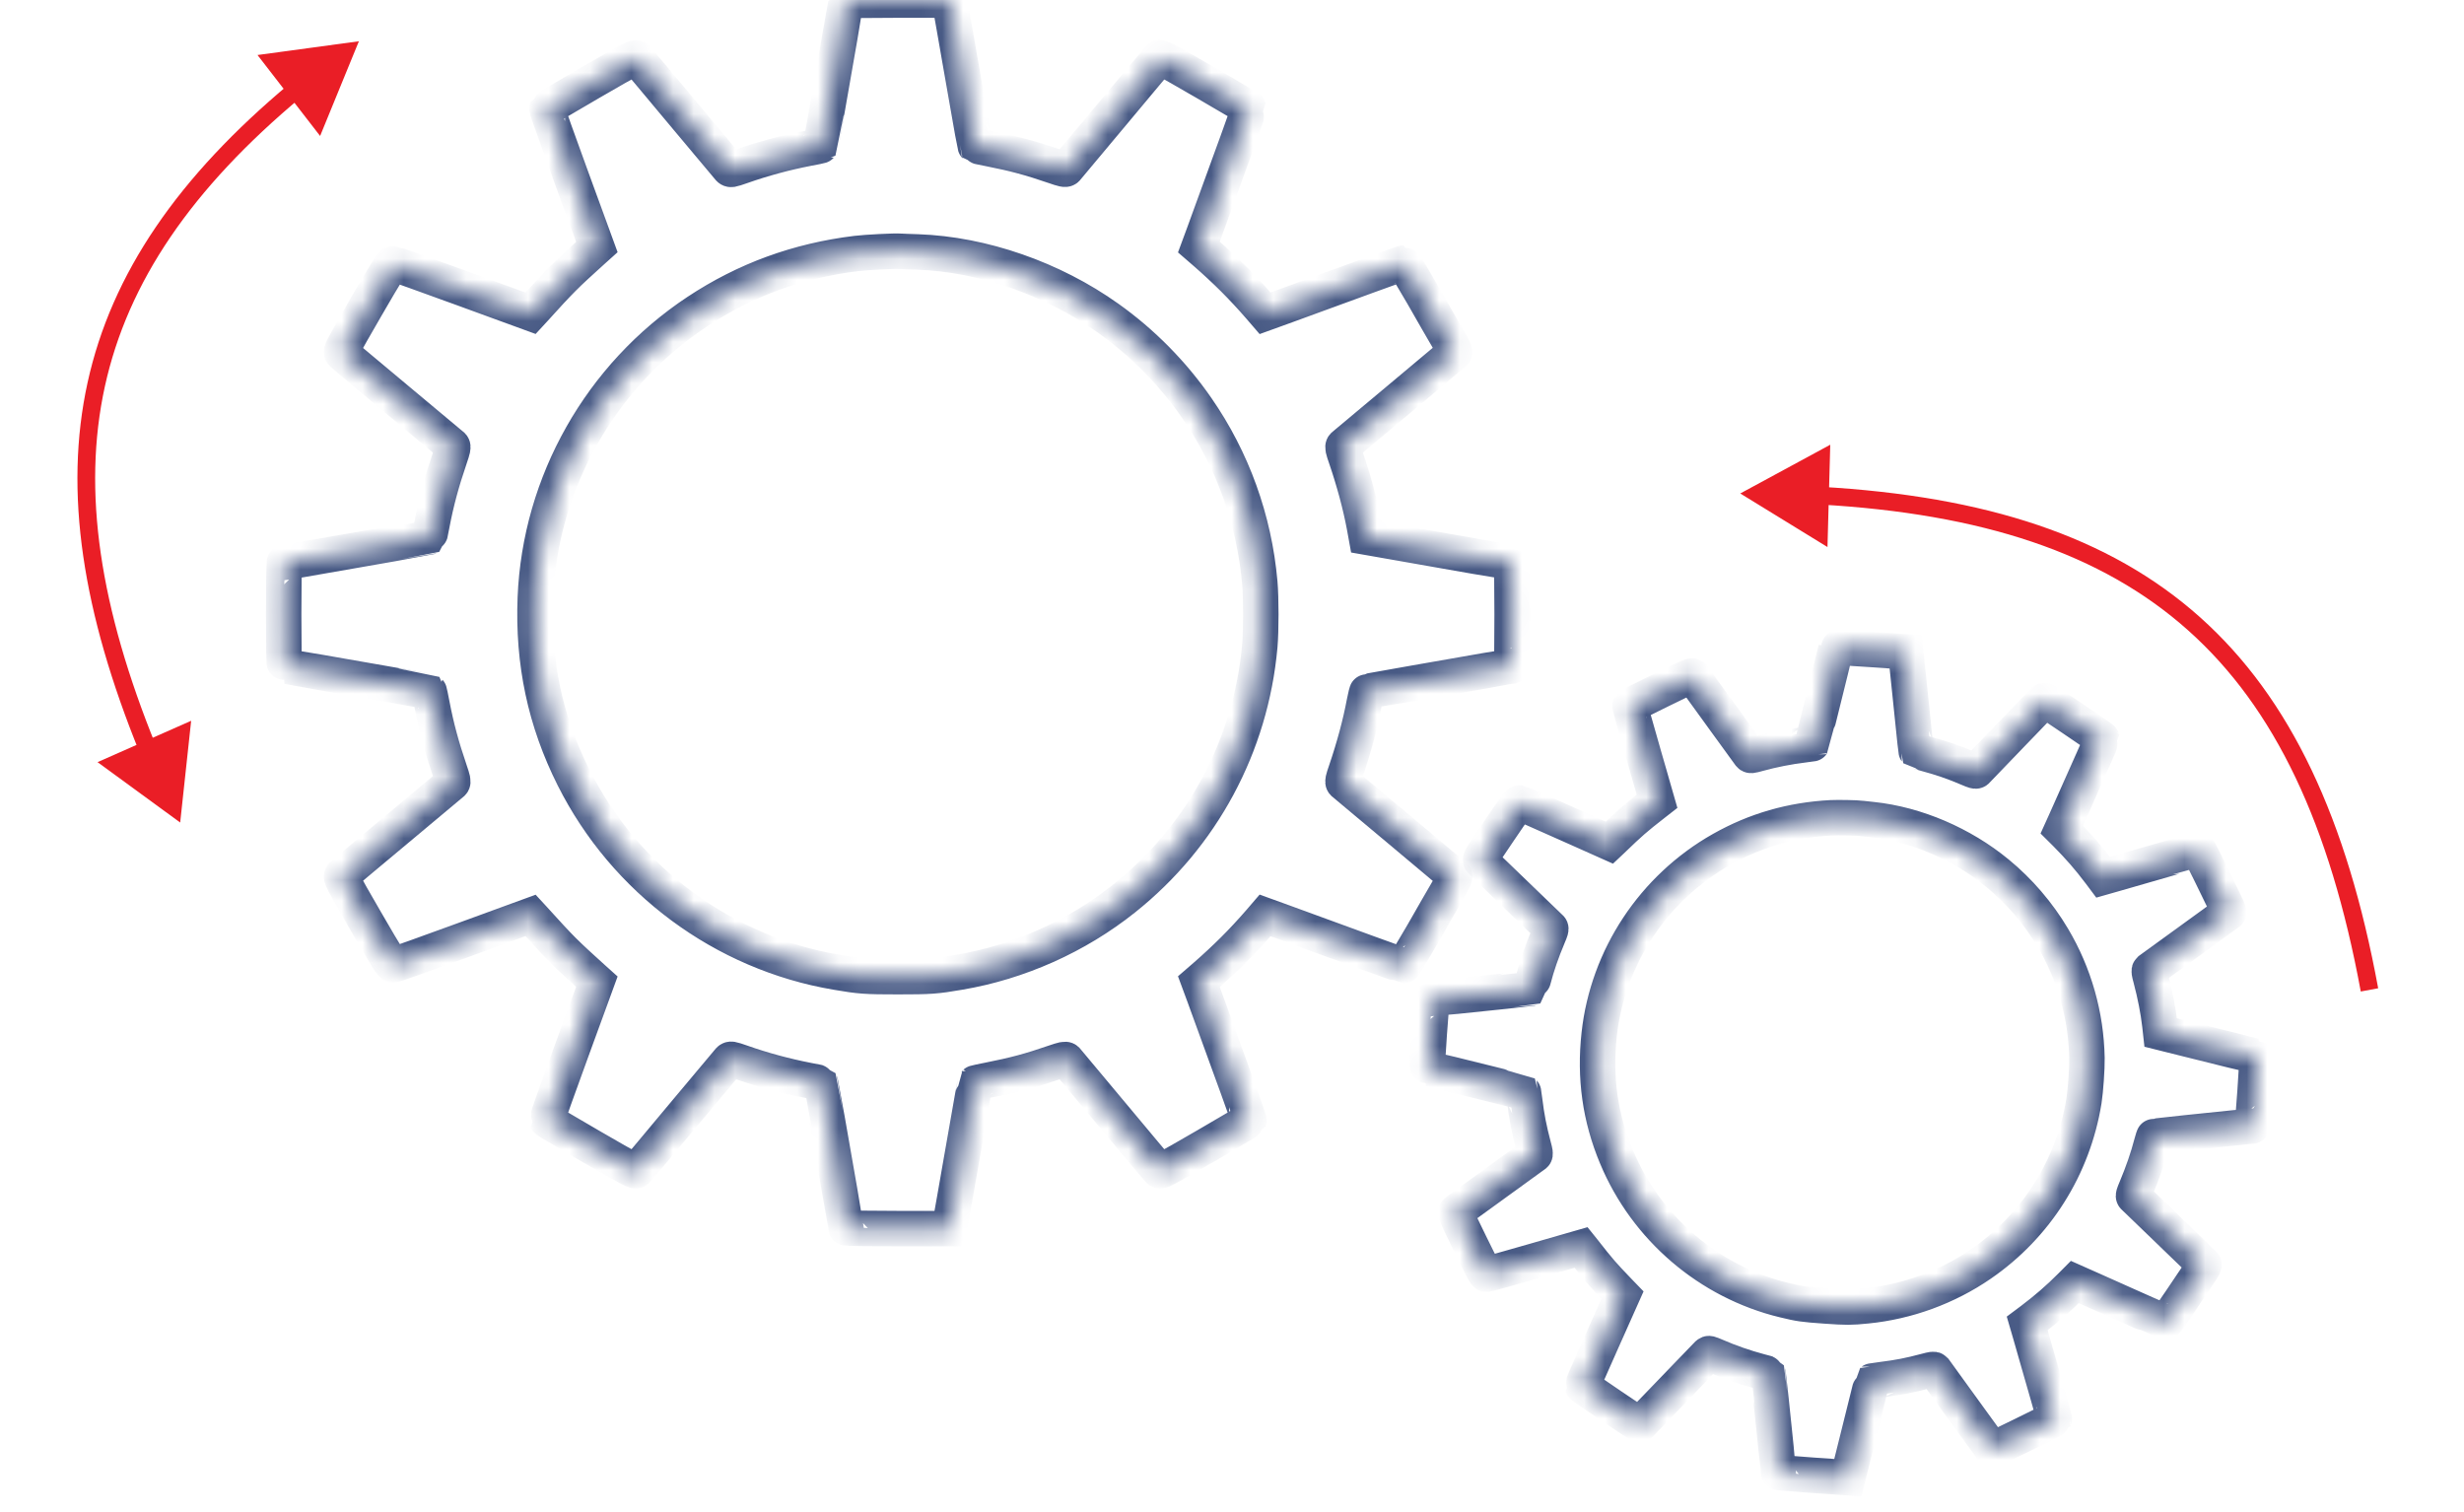
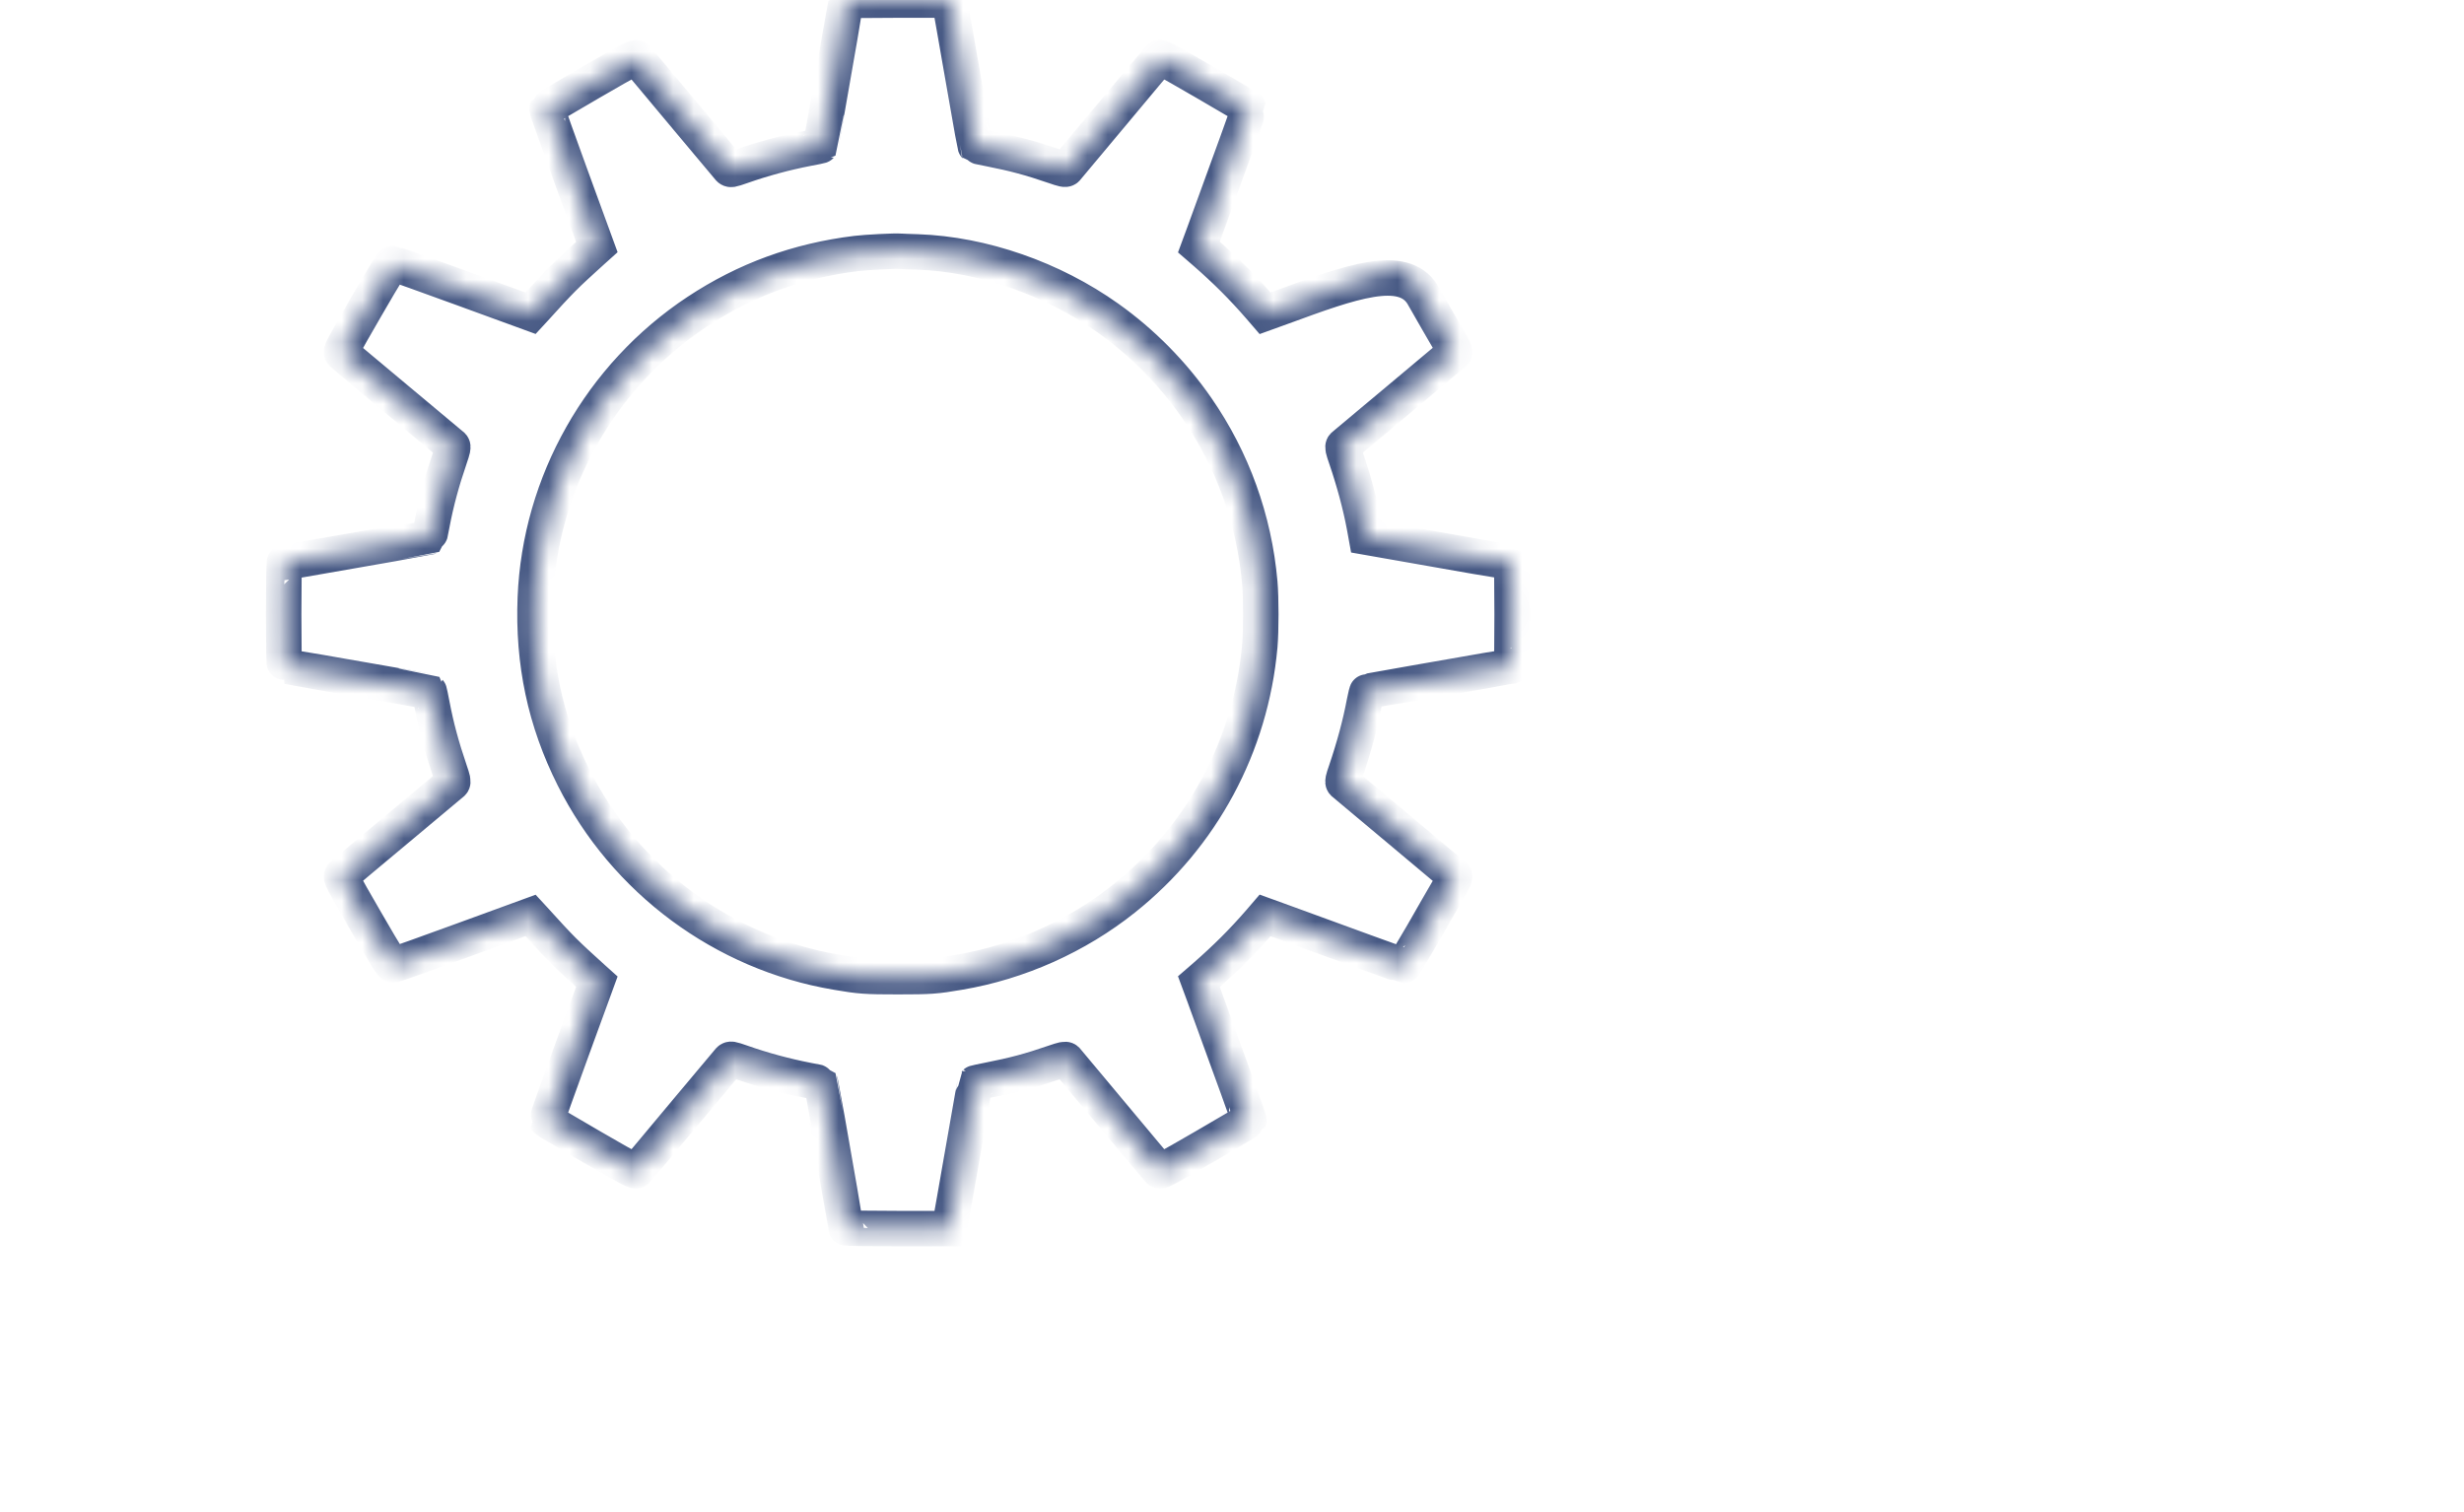
<svg xmlns="http://www.w3.org/2000/svg" width="119" height="73" viewBox="0 0 119 73" fill="none">
  <mask id="mask0_73_2671" style="mask-type:luminance" maskUnits="userSpaceOnUse" x="13" y="0" width="61" height="60">
    <path d="M40.865 0.043C40.865 0.062 40.73 0.849 40.563 1.79C40.397 2.736 40.123 4.298 39.956 5.267C39.785 6.235 39.641 7.033 39.636 7.042C39.632 7.047 39.354 7.107 39.02 7.167C37.94 7.376 36.855 7.668 35.817 8.034C35.307 8.21 35.289 8.215 35.21 8.131C35.168 8.085 34.167 6.889 32.985 5.475C31.803 4.062 30.806 2.866 30.76 2.819C30.686 2.74 30.584 2.796 28.554 3.969C27.386 4.646 26.422 5.216 26.412 5.239C26.403 5.262 26.945 6.778 27.613 8.609L28.827 11.932L28.642 12.099C27.302 13.308 27.098 13.508 25.796 14.949L25.629 15.13L22.366 13.939C20.572 13.281 19.057 12.743 19.001 12.739C18.913 12.729 18.732 13.021 17.666 14.857C16.494 16.887 16.438 16.989 16.517 17.063C16.563 17.109 17.768 18.12 19.196 19.311C20.623 20.502 21.819 21.503 21.852 21.531C21.898 21.578 21.875 21.693 21.727 22.12C21.332 23.274 21.073 24.233 20.869 25.309C20.804 25.652 20.744 25.934 20.739 25.939C20.73 25.944 19.933 26.087 18.964 26.259C17.995 26.426 16.433 26.699 15.488 26.866C14.547 27.033 13.759 27.167 13.74 27.167C13.722 27.167 13.703 28.294 13.703 29.67C13.703 31.047 13.722 32.173 13.74 32.173C13.759 32.173 14.547 32.308 15.488 32.474C16.433 32.641 17.995 32.915 18.964 33.082C19.933 33.253 20.73 33.397 20.739 33.401C20.744 33.406 20.804 33.689 20.869 34.032C21.073 35.107 21.332 36.067 21.727 37.221C21.875 37.647 21.898 37.763 21.852 37.809C21.819 37.837 20.623 38.838 19.196 40.03C17.768 41.221 16.563 42.231 16.517 42.278C16.438 42.352 16.494 42.454 17.666 44.484C18.732 46.319 18.913 46.611 19.001 46.602C19.057 46.597 20.572 46.06 22.366 45.402L25.629 44.21L25.796 44.391C27.098 45.833 27.302 46.032 28.642 47.242L28.827 47.409L27.613 50.732C26.945 52.563 26.403 54.079 26.412 54.102C26.422 54.125 27.386 54.695 28.554 55.372C30.584 56.544 30.686 56.6 30.76 56.521C30.806 56.475 31.803 55.279 32.985 53.865C34.167 52.452 35.168 51.256 35.21 51.209C35.289 51.126 35.307 51.131 35.817 51.307C36.855 51.673 37.94 51.965 39.02 52.174C39.354 52.234 39.632 52.294 39.636 52.299C39.641 52.308 39.785 53.105 39.956 54.074C40.123 55.042 40.397 56.605 40.563 57.55C40.73 58.491 40.865 59.279 40.865 59.298C40.865 59.316 41.986 59.335 43.358 59.335H45.852L46.093 57.981C46.223 57.235 46.501 55.654 46.709 54.468C46.913 53.281 47.089 52.308 47.099 52.299C47.103 52.294 47.419 52.224 47.799 52.15C48.976 51.919 49.745 51.715 50.918 51.311C51.344 51.163 51.46 51.14 51.507 51.186C51.535 51.219 52.536 52.415 53.727 53.842C54.918 55.27 55.929 56.475 55.975 56.521C56.049 56.6 56.151 56.544 58.181 55.372C59.349 54.695 60.313 54.125 60.322 54.102C60.332 54.069 59.567 51.946 58.167 48.122L57.903 47.409L58.204 47.149C59.21 46.268 59.984 45.499 60.846 44.507L61.101 44.21L61.959 44.521C65.24 45.726 67.753 46.635 67.785 46.635C67.808 46.635 68.221 45.953 68.703 45.119C69.18 44.28 69.736 43.32 69.936 42.978C70.228 42.477 70.288 42.343 70.242 42.301C70.209 42.268 69.004 41.258 67.563 40.053C66.121 38.848 64.916 37.837 64.883 37.809C64.837 37.763 64.86 37.647 65.009 37.221C65.398 36.081 65.704 34.945 65.894 33.92C65.949 33.624 66.014 33.378 66.033 33.378C66.052 33.378 67.085 33.202 68.332 32.984C69.579 32.766 71.132 32.493 71.78 32.382C72.429 32.266 72.976 32.173 72.995 32.173C73.018 32.173 73.032 31.047 73.032 29.67C73.032 28.294 73.013 27.167 72.995 27.167C72.976 27.167 72.198 27.033 71.27 26.871C70.339 26.708 68.772 26.43 67.785 26.259L65.991 25.944L65.894 25.411C65.704 24.396 65.398 23.255 65.009 22.12C64.86 21.693 64.837 21.578 64.883 21.531C64.916 21.503 66.121 20.493 67.563 19.288C69.004 18.083 70.209 17.072 70.242 17.04C70.288 16.998 70.228 16.864 69.936 16.363C69.736 16.02 69.18 15.06 68.703 14.222C68.221 13.387 67.808 12.706 67.785 12.706C67.753 12.706 65.24 13.614 61.959 14.82L61.101 15.13L60.846 14.834C59.984 13.841 59.21 13.072 58.204 12.191L57.903 11.932L58.167 11.218C59.567 7.394 60.332 5.271 60.322 5.239C60.313 5.216 59.349 4.646 58.181 3.969C56.151 2.796 56.049 2.74 55.975 2.819C55.929 2.866 54.918 4.071 53.727 5.498C52.536 6.926 51.535 8.122 51.507 8.154C51.46 8.201 51.344 8.178 50.918 8.029C49.745 7.626 48.976 7.422 47.799 7.19C47.419 7.116 47.103 7.047 47.099 7.042C47.089 7.033 46.913 6.059 46.709 4.873C46.501 3.686 46.223 2.106 46.093 1.359L45.852 0.006H43.358C41.986 0.006 40.865 0.024 40.865 0.043ZM44.318 12.168C47.46 12.28 50.83 13.452 53.518 15.366C55.178 16.544 56.647 18.036 57.801 19.705C59.53 22.199 60.573 25.086 60.846 28.141C60.911 28.887 60.911 30.453 60.846 31.2C60.411 36.016 58.061 40.391 54.283 43.399C51.998 45.221 49.208 46.468 46.334 46.954C45.194 47.149 44.944 47.168 43.367 47.168C41.792 47.168 41.541 47.149 40.401 46.954C34.946 46.032 30.19 42.51 27.701 37.545C26.334 34.824 25.731 31.992 25.856 28.878C26.079 23.32 29.008 18.143 33.68 15.051C36.007 13.512 38.529 12.59 41.365 12.242C41.81 12.187 43.242 12.113 43.483 12.136C43.562 12.14 43.938 12.159 44.318 12.168Z" fill="white" />
  </mask>
  <g mask="url(#mask0_73_2671)">
-     <path d="M40.862 0.041C40.862 0.06 40.727 0.847 40.56 1.788C40.394 2.734 40.12 4.296 39.953 5.265C39.782 6.233 39.638 7.031 39.633 7.04C39.629 7.045 39.351 7.105 39.017 7.165C37.937 7.374 36.852 7.666 35.814 8.032C35.304 8.208 35.286 8.213 35.207 8.129C35.165 8.083 34.164 6.887 32.982 5.473C31.8 4.06 30.803 2.864 30.757 2.817C30.683 2.739 30.581 2.794 28.551 3.967C27.383 4.644 26.419 5.214 26.41 5.237C26.4 5.26 26.942 6.776 27.61 8.607L28.825 11.93L28.639 12.097C27.299 13.306 27.096 13.506 25.793 14.947L25.626 15.128L22.363 13.937C20.569 13.279 19.054 12.741 18.998 12.737C18.91 12.727 18.729 13.019 17.663 14.855C16.491 16.885 16.435 16.987 16.514 17.061C16.56 17.107 17.765 18.118 19.193 19.309C20.62 20.5 21.816 21.501 21.849 21.529C21.895 21.576 21.872 21.691 21.724 22.118C21.33 23.272 21.07 24.231 20.866 25.307C20.801 25.65 20.741 25.933 20.736 25.937C20.727 25.942 19.93 26.085 18.961 26.257C17.992 26.424 16.43 26.697 15.485 26.864C14.544 27.031 13.756 27.165 13.737 27.165C13.719 27.165 13.7 28.292 13.7 29.668C13.7 31.045 13.719 32.171 13.737 32.171C13.756 32.171 14.544 32.306 15.485 32.473C16.43 32.639 17.992 32.913 18.961 33.08C19.93 33.251 20.727 33.395 20.736 33.4C20.741 33.404 20.801 33.687 20.866 34.03C21.07 35.105 21.33 36.065 21.724 37.219C21.872 37.645 21.895 37.761 21.849 37.807C21.816 37.835 20.62 38.836 19.193 40.028C17.765 41.219 16.56 42.229 16.514 42.276C16.435 42.35 16.491 42.452 17.663 44.482C18.729 46.318 18.91 46.609 18.998 46.6C19.054 46.596 20.569 46.058 22.363 45.4L25.626 44.208L25.793 44.389C27.096 45.831 27.299 46.03 28.639 47.24L28.825 47.407L27.61 50.73C26.942 52.561 26.4 54.077 26.41 54.1C26.419 54.123 27.383 54.693 28.551 55.37C30.581 56.542 30.683 56.598 30.757 56.519C30.803 56.473 31.8 55.277 32.982 53.863C34.164 52.45 35.165 51.254 35.207 51.208C35.286 51.124 35.304 51.129 35.814 51.305C36.852 51.671 37.937 51.963 39.017 52.172C39.351 52.232 39.629 52.292 39.633 52.297C39.638 52.306 39.782 53.103 39.953 54.072C40.12 55.041 40.394 56.603 40.56 57.548C40.727 58.489 40.862 59.277 40.862 59.296C40.862 59.314 41.983 59.333 43.355 59.333H45.849L46.09 57.979C46.22 57.233 46.498 55.652 46.706 54.466C46.91 53.279 47.087 52.306 47.096 52.297C47.1 52.292 47.416 52.223 47.796 52.148C48.973 51.917 49.743 51.713 50.915 51.309C51.342 51.161 51.457 51.138 51.504 51.184C51.532 51.217 52.533 52.413 53.724 53.84C54.915 55.268 55.926 56.473 55.972 56.519C56.046 56.598 56.148 56.542 58.178 55.37C59.346 54.693 60.31 54.123 60.32 54.1C60.329 54.067 59.564 51.944 58.164 48.12L57.9 47.407L58.201 47.147C59.207 46.266 59.981 45.497 60.843 44.505L61.098 44.208L61.956 44.519C65.237 45.724 67.75 46.633 67.782 46.633C67.805 46.633 68.218 45.951 68.7 45.117C69.177 44.278 69.733 43.319 69.933 42.976C70.225 42.475 70.285 42.341 70.239 42.299C70.206 42.266 69.001 41.256 67.56 40.051C66.118 38.846 64.913 37.835 64.88 37.807C64.834 37.761 64.857 37.645 65.006 37.219C65.395 36.079 65.701 34.943 65.891 33.919C65.947 33.622 66.012 33.377 66.03 33.377C66.049 33.377 67.082 33.2 68.329 32.982C69.576 32.764 71.129 32.491 71.778 32.38C72.426 32.264 72.973 32.171 72.992 32.171C73.015 32.171 73.029 31.045 73.029 29.668C73.029 28.292 73.01 27.165 72.992 27.165C72.973 27.165 72.195 27.031 71.268 26.869C70.336 26.706 68.769 26.428 67.782 26.257L65.988 25.942L65.891 25.409C65.701 24.394 65.395 23.253 65.006 22.118C64.857 21.691 64.834 21.576 64.88 21.529C64.913 21.501 66.118 20.491 67.56 19.286C69.001 18.081 70.206 17.07 70.239 17.038C70.285 16.996 70.225 16.862 69.933 16.361C69.733 16.018 69.177 15.059 68.7 14.22C68.218 13.385 67.805 12.704 67.782 12.704C67.75 12.704 65.237 13.613 61.956 14.818L61.098 15.128L60.843 14.832C59.981 13.839 59.207 13.07 58.201 12.19L57.9 11.93L58.164 11.216C59.564 7.392 60.329 5.269 60.32 5.237C60.31 5.214 59.346 4.644 58.178 3.967C56.148 2.794 56.046 2.739 55.972 2.817C55.926 2.864 54.915 4.069 53.724 5.497C52.533 6.924 51.532 8.12 51.504 8.152C51.457 8.199 51.342 8.176 50.915 8.027C49.743 7.624 48.973 7.42 47.796 7.188C47.416 7.114 47.1 7.045 47.096 7.04C47.087 7.031 46.91 6.057 46.706 4.871C46.498 3.684 46.22 2.104 46.09 1.357L45.849 0.004H43.355C41.983 0.004 40.862 0.022 40.862 0.041ZM44.315 12.166C47.457 12.277 50.827 13.45 53.515 15.364C55.175 16.542 56.644 18.034 57.798 19.703C59.527 22.197 60.57 25.084 60.843 28.139C60.908 28.885 60.908 30.452 60.843 31.198C60.408 36.014 58.058 40.389 54.28 43.398C51.995 45.219 49.205 46.466 46.331 46.952C45.191 47.147 44.941 47.166 43.365 47.166C41.789 47.166 41.538 47.147 40.398 46.952C34.943 46.03 30.187 42.508 27.698 37.543C26.331 34.822 25.728 31.991 25.853 28.876C26.076 23.318 29.005 18.141 33.677 15.049C36.004 13.511 38.526 12.588 41.362 12.241C41.807 12.185 43.239 12.111 43.48 12.134C43.559 12.139 43.935 12.157 44.315 12.166Z" stroke="#485A85" stroke-width="1.712" />
+     <path d="M40.862 0.041C40.862 0.06 40.727 0.847 40.56 1.788C40.394 2.734 40.12 4.296 39.953 5.265C39.782 6.233 39.638 7.031 39.633 7.04C39.629 7.045 39.351 7.105 39.017 7.165C37.937 7.374 36.852 7.666 35.814 8.032C35.304 8.208 35.286 8.213 35.207 8.129C35.165 8.083 34.164 6.887 32.982 5.473C31.8 4.06 30.803 2.864 30.757 2.817C30.683 2.739 30.581 2.794 28.551 3.967C27.383 4.644 26.419 5.214 26.41 5.237C26.4 5.26 26.942 6.776 27.61 8.607L28.825 11.93L28.639 12.097C27.299 13.306 27.096 13.506 25.793 14.947L25.626 15.128L22.363 13.937C20.569 13.279 19.054 12.741 18.998 12.737C18.91 12.727 18.729 13.019 17.663 14.855C16.491 16.885 16.435 16.987 16.514 17.061C16.56 17.107 17.765 18.118 19.193 19.309C20.62 20.5 21.816 21.501 21.849 21.529C21.895 21.576 21.872 21.691 21.724 22.118C21.33 23.272 21.07 24.231 20.866 25.307C20.801 25.65 20.741 25.933 20.736 25.937C20.727 25.942 19.93 26.085 18.961 26.257C17.992 26.424 16.43 26.697 15.485 26.864C14.544 27.031 13.756 27.165 13.737 27.165C13.719 27.165 13.7 28.292 13.7 29.668C13.7 31.045 13.719 32.171 13.737 32.171C13.756 32.171 14.544 32.306 15.485 32.473C16.43 32.639 17.992 32.913 18.961 33.08C19.93 33.251 20.727 33.395 20.736 33.4C20.741 33.404 20.801 33.687 20.866 34.03C21.07 35.105 21.33 36.065 21.724 37.219C21.872 37.645 21.895 37.761 21.849 37.807C21.816 37.835 20.62 38.836 19.193 40.028C17.765 41.219 16.56 42.229 16.514 42.276C16.435 42.35 16.491 42.452 17.663 44.482C18.729 46.318 18.91 46.609 18.998 46.6C19.054 46.596 20.569 46.058 22.363 45.4L25.626 44.208L25.793 44.389C27.096 45.831 27.299 46.03 28.639 47.24L28.825 47.407L27.61 50.73C26.942 52.561 26.4 54.077 26.41 54.1C26.419 54.123 27.383 54.693 28.551 55.37C30.581 56.542 30.683 56.598 30.757 56.519C30.803 56.473 31.8 55.277 32.982 53.863C34.164 52.45 35.165 51.254 35.207 51.208C35.286 51.124 35.304 51.129 35.814 51.305C36.852 51.671 37.937 51.963 39.017 52.172C39.351 52.232 39.629 52.292 39.633 52.297C39.638 52.306 39.782 53.103 39.953 54.072C40.12 55.041 40.394 56.603 40.56 57.548C40.727 58.489 40.862 59.277 40.862 59.296C40.862 59.314 41.983 59.333 43.355 59.333H45.849L46.09 57.979C46.22 57.233 46.498 55.652 46.706 54.466C46.91 53.279 47.087 52.306 47.096 52.297C47.1 52.292 47.416 52.223 47.796 52.148C48.973 51.917 49.743 51.713 50.915 51.309C51.342 51.161 51.457 51.138 51.504 51.184C51.532 51.217 52.533 52.413 53.724 53.84C54.915 55.268 55.926 56.473 55.972 56.519C56.046 56.598 56.148 56.542 58.178 55.37C59.346 54.693 60.31 54.123 60.32 54.1C60.329 54.067 59.564 51.944 58.164 48.12L57.9 47.407L58.201 47.147C59.207 46.266 59.981 45.497 60.843 44.505L61.098 44.208L61.956 44.519C65.237 45.724 67.75 46.633 67.782 46.633C67.805 46.633 68.218 45.951 68.7 45.117C69.177 44.278 69.733 43.319 69.933 42.976C70.225 42.475 70.285 42.341 70.239 42.299C70.206 42.266 69.001 41.256 67.56 40.051C66.118 38.846 64.913 37.835 64.88 37.807C64.834 37.761 64.857 37.645 65.006 37.219C65.395 36.079 65.701 34.943 65.891 33.919C65.947 33.622 66.012 33.377 66.03 33.377C66.049 33.377 67.082 33.2 68.329 32.982C69.576 32.764 71.129 32.491 71.778 32.38C72.426 32.264 72.973 32.171 72.992 32.171C73.015 32.171 73.029 31.045 73.029 29.668C73.029 28.292 73.01 27.165 72.992 27.165C72.973 27.165 72.195 27.031 71.268 26.869C70.336 26.706 68.769 26.428 67.782 26.257L65.988 25.942L65.891 25.409C65.701 24.394 65.395 23.253 65.006 22.118C64.857 21.691 64.834 21.576 64.88 21.529C64.913 21.501 66.118 20.491 67.56 19.286C69.001 18.081 70.206 17.07 70.239 17.038C70.285 16.996 70.225 16.862 69.933 16.361C69.733 16.018 69.177 15.059 68.7 14.22C67.75 12.704 65.237 13.613 61.956 14.818L61.098 15.128L60.843 14.832C59.981 13.839 59.207 13.07 58.201 12.19L57.9 11.93L58.164 11.216C59.564 7.392 60.329 5.269 60.32 5.237C60.31 5.214 59.346 4.644 58.178 3.967C56.148 2.794 56.046 2.739 55.972 2.817C55.926 2.864 54.915 4.069 53.724 5.497C52.533 6.924 51.532 8.12 51.504 8.152C51.457 8.199 51.342 8.176 50.915 8.027C49.743 7.624 48.973 7.42 47.796 7.188C47.416 7.114 47.1 7.045 47.096 7.04C47.087 7.031 46.91 6.057 46.706 4.871C46.498 3.684 46.22 2.104 46.09 1.357L45.849 0.004H43.355C41.983 0.004 40.862 0.022 40.862 0.041ZM44.315 12.166C47.457 12.277 50.827 13.45 53.515 15.364C55.175 16.542 56.644 18.034 57.798 19.703C59.527 22.197 60.57 25.084 60.843 28.139C60.908 28.885 60.908 30.452 60.843 31.198C60.408 36.014 58.058 40.389 54.28 43.398C51.995 45.219 49.205 46.466 46.331 46.952C45.191 47.147 44.941 47.166 43.365 47.166C41.789 47.166 41.538 47.147 40.398 46.952C34.943 46.03 30.187 42.508 27.698 37.543C26.331 34.822 25.728 31.991 25.853 28.876C26.076 23.318 29.005 18.141 33.677 15.049C36.004 13.511 38.526 12.588 41.362 12.241C41.807 12.185 43.239 12.111 43.48 12.134C43.559 12.139 43.935 12.157 44.315 12.166Z" stroke="#485A85" stroke-width="1.712" />
  </g>
  <mask id="mask1_73_2671" style="mask-type:luminance" maskUnits="userSpaceOnUse" x="68" y="31" width="42" height="41">
-     <path d="M88.681 31.272C88.679 31.284 88.552 31.808 88.396 32.432C88.239 33.06 87.981 34.097 87.824 34.741C87.663 35.384 87.529 35.913 87.525 35.919C87.523 35.922 87.332 35.949 87.106 35.974C86.369 36.063 85.626 36.209 84.911 36.406C84.56 36.501 84.548 36.503 84.499 36.443C84.473 36.41 83.856 35.559 83.128 34.553C82.4 33.547 81.786 32.696 81.757 32.663C81.711 32.606 81.64 32.639 80.22 33.332C79.403 33.732 78.728 34.07 78.721 34.085C78.713 34.1 79.007 35.144 79.369 36.407L80.029 38.698L79.897 38.801C78.939 39.551 78.793 39.676 77.85 40.583L77.729 40.697L75.591 39.743C74.416 39.216 73.423 38.783 73.386 38.778C73.327 38.767 73.192 38.955 72.389 40.139C71.505 41.448 71.463 41.514 71.512 41.568C71.541 41.601 72.304 42.337 73.207 43.205C74.111 44.073 74.868 44.802 74.888 44.822C74.917 44.856 74.896 44.933 74.776 45.212C74.457 45.969 74.238 46.602 74.05 47.316C73.99 47.543 73.936 47.73 73.933 47.733C73.927 47.736 73.384 47.795 72.725 47.865C72.066 47.931 71.003 48.042 70.359 48.11C69.719 48.177 69.183 48.231 69.17 48.23C69.158 48.229 69.093 48.985 69.028 49.911C68.963 50.836 68.922 51.594 68.935 51.595C68.947 51.596 69.471 51.723 70.095 51.88C70.723 52.036 71.76 52.294 72.404 52.451C73.047 52.612 73.576 52.746 73.582 52.75C73.585 52.753 73.612 52.946 73.64 53.18C73.726 53.912 73.856 54.569 74.066 55.364C74.146 55.657 74.156 55.736 74.123 55.765C74.1 55.783 73.248 56.399 72.233 57.133C71.217 57.867 70.359 58.489 70.326 58.518C70.269 58.564 70.302 58.635 70.995 60.055C71.625 61.339 71.733 61.544 71.793 61.542C71.83 61.542 72.874 61.251 74.111 60.893L76.361 60.246L76.465 60.376C77.272 61.406 77.4 61.549 78.244 62.426L78.36 62.547L77.388 64.723C76.853 65.923 76.417 66.916 76.422 66.932C76.427 66.948 77.048 67.377 77.802 67.887C79.111 68.77 79.177 68.813 79.231 68.763C79.264 68.734 79.99 67.977 80.852 67.082C81.713 66.188 82.442 65.431 82.472 65.402C82.529 65.349 82.541 65.353 82.876 65.496C83.556 65.791 84.272 66.038 84.988 66.229C85.21 66.285 85.394 66.339 85.397 66.342C85.399 66.349 85.458 66.891 85.528 67.551C85.594 68.21 85.705 69.272 85.773 69.916C85.84 70.556 85.894 71.093 85.893 71.105C85.892 71.117 86.645 71.183 87.567 71.247L89.244 71.365L89.469 70.466C89.592 69.971 89.853 68.921 90.049 68.133C90.242 67.345 90.406 66.699 90.413 66.693C90.416 66.69 90.631 66.659 90.891 66.626C91.693 66.526 92.22 66.425 93.027 66.209C93.32 66.13 93.4 66.12 93.429 66.153C93.446 66.176 94.062 67.027 94.796 68.043C95.53 69.058 96.152 69.916 96.181 69.949C96.228 70.006 96.299 69.973 97.719 69.28C98.536 68.88 99.21 68.543 99.218 68.528C99.226 68.506 98.811 67.043 98.05 64.407L97.906 63.914L98.12 63.754C98.839 63.209 99.395 62.728 100.021 62.102L100.207 61.915L100.768 62.164C102.918 63.129 104.564 63.857 104.586 63.859C104.601 63.86 104.91 63.421 105.274 62.883C105.635 62.342 106.053 61.723 106.203 61.502C106.423 61.179 106.47 61.091 106.441 61.061C106.42 61.038 105.658 60.302 104.746 59.424C103.833 58.546 103.07 57.81 103.05 57.79C103.021 57.757 103.042 57.68 103.162 57.4C103.477 56.652 103.737 55.903 103.912 55.223C103.963 55.026 104.019 54.864 104.031 54.865C104.044 54.866 104.747 54.796 105.595 54.708C106.444 54.62 107.5 54.51 107.942 54.465C108.384 54.418 108.756 54.382 108.768 54.382C108.783 54.383 108.846 53.627 108.911 52.702C108.975 51.776 109.016 51.018 109.003 51.017C108.991 51.016 108.474 50.889 107.859 50.737C107.24 50.584 106.2 50.323 105.544 50.162L104.353 49.865L104.313 49.502C104.233 48.811 104.081 48.03 103.873 47.248C103.793 46.955 103.783 46.876 103.816 46.847C103.839 46.83 104.697 46.207 105.723 45.465C106.748 44.722 107.606 44.1 107.629 44.08C107.663 44.054 107.628 43.961 107.455 43.61C107.337 43.37 107.009 42.699 106.727 42.113C106.443 41.529 106.197 41.052 106.182 41.051C106.16 41.049 104.428 41.542 102.166 42.197L101.575 42.366L101.417 42.154C100.884 41.447 100.4 40.893 99.765 40.254L99.575 40.066L99.786 39.598C100.907 37.093 101.521 35.702 101.517 35.68C101.511 35.664 100.89 35.235 100.137 34.726C98.827 33.842 98.761 33.8 98.708 33.849C98.674 33.878 97.938 34.641 97.07 35.544C96.203 36.448 95.473 37.205 95.453 37.225C95.419 37.254 95.342 37.233 95.063 37.113C94.294 36.787 93.786 36.614 93.006 36.403C92.753 36.335 92.544 36.273 92.542 36.27C92.536 36.263 92.463 35.601 92.383 34.794C92.298 33.986 92.185 32.91 92.134 32.403L92.035 31.481L90.358 31.364C89.436 31.3 88.682 31.259 88.681 31.272ZM90.432 39.585C92.538 39.808 94.749 40.755 96.466 42.168C97.526 43.038 98.443 44.11 99.141 45.286C100.185 47.044 100.751 49.034 100.791 51.1C100.8 51.605 100.726 52.658 100.648 53.157C100.128 56.373 98.342 59.204 95.661 61.049C94.039 62.166 92.105 62.873 90.15 63.065C89.374 63.142 89.206 63.143 88.146 63.069C87.087 62.994 86.919 62.97 86.162 62.786C82.538 61.909 79.507 59.317 78.067 55.863C77.276 53.97 77.004 52.038 77.235 49.949C77.646 46.224 79.859 42.882 83.145 41.023C84.781 40.098 86.52 39.596 88.443 39.496C88.745 39.48 89.711 39.497 89.872 39.524C89.925 39.531 90.177 39.561 90.432 39.585Z" fill="white" />
-   </mask>
+     </mask>
  <g mask="url(#mask1_73_2671)">
-     <path d="M88.68 31.27C88.678 31.282 88.552 31.806 88.395 32.43C88.238 33.058 87.981 34.095 87.823 34.739C87.662 35.382 87.528 35.911 87.524 35.917C87.522 35.92 87.332 35.947 87.105 35.972C86.368 36.062 85.625 36.207 84.91 36.404C84.559 36.499 84.547 36.501 84.498 36.441C84.472 36.408 83.855 35.557 83.127 34.551C82.399 33.545 81.785 32.694 81.756 32.661C81.71 32.604 81.639 32.637 80.219 33.33C79.402 33.73 78.727 34.068 78.72 34.083C78.712 34.098 79.006 35.142 79.368 36.404L80.028 38.696L79.896 38.799C78.938 39.549 78.792 39.674 77.849 40.581L77.728 40.695L75.59 39.741C74.415 39.214 73.422 38.781 73.385 38.776C73.326 38.765 73.191 38.953 72.388 40.137C71.504 41.446 71.462 41.512 71.511 41.566C71.54 41.599 72.303 42.335 73.206 43.203C74.11 44.071 74.867 44.8 74.887 44.821C74.916 44.854 74.895 44.931 74.775 45.21C74.456 45.968 74.237 46.6 74.049 47.314C73.989 47.541 73.936 47.728 73.932 47.731C73.926 47.734 73.383 47.793 72.724 47.863C72.065 47.929 71.002 48.04 70.358 48.108C69.718 48.175 69.182 48.229 69.169 48.228C69.157 48.227 69.091 48.983 69.027 49.909C68.962 50.834 68.921 51.592 68.934 51.593C68.947 51.594 69.47 51.721 70.094 51.878C70.722 52.034 71.759 52.292 72.403 52.45C73.046 52.61 73.575 52.744 73.581 52.748C73.584 52.751 73.611 52.944 73.639 53.178C73.725 53.91 73.855 54.568 74.065 55.362C74.145 55.656 74.155 55.735 74.122 55.763C74.099 55.781 73.247 56.397 72.232 57.131C71.216 57.865 70.358 58.487 70.325 58.516C70.269 58.562 70.301 58.633 70.994 60.053C71.624 61.337 71.732 61.542 71.792 61.54C71.829 61.54 72.874 61.249 74.11 60.892L76.36 60.244L76.464 60.373C77.271 61.404 77.399 61.547 78.243 62.424L78.359 62.544L77.387 64.722C76.852 65.921 76.416 66.914 76.421 66.93C76.426 66.946 77.047 67.375 77.801 67.885C79.11 68.769 79.176 68.811 79.23 68.761C79.263 68.732 79.989 67.975 80.851 67.081C81.712 66.186 82.441 65.429 82.471 65.4C82.528 65.347 82.54 65.352 82.875 65.494C83.555 65.789 84.271 66.036 84.987 66.227C85.209 66.283 85.393 66.337 85.395 66.34C85.398 66.347 85.457 66.889 85.527 67.549C85.594 68.208 85.704 69.271 85.772 69.914C85.839 70.555 85.893 71.091 85.892 71.103C85.891 71.115 86.644 71.181 87.566 71.245L89.243 71.362L89.468 70.464C89.591 69.969 89.852 68.919 90.048 68.131C90.242 67.343 90.405 66.697 90.412 66.691C90.415 66.688 90.63 66.656 90.889 66.624C91.692 66.524 92.219 66.423 93.026 66.207C93.319 66.128 93.399 66.118 93.428 66.151C93.445 66.174 94.061 67.025 94.795 68.041C95.529 69.056 96.151 69.914 96.18 69.947C96.227 70.004 96.298 69.971 97.718 69.278C98.535 68.879 99.209 68.541 99.217 68.525C99.225 68.504 98.81 67.041 98.049 64.405L97.905 63.912L98.119 63.752C98.838 63.207 99.394 62.727 100.02 62.1L100.206 61.913L100.767 62.162C102.917 63.127 104.563 63.855 104.585 63.857C104.6 63.858 104.909 63.419 105.273 62.881C105.634 62.34 106.052 61.721 106.202 61.5C106.422 61.177 106.469 61.089 106.44 61.059C106.419 61.036 105.657 60.3 104.745 59.422C103.832 58.544 103.069 57.808 103.049 57.788C103.02 57.755 103.041 57.678 103.161 57.398C103.476 56.65 103.736 55.901 103.911 55.221C103.962 55.024 104.018 54.862 104.03 54.863C104.043 54.864 104.746 54.794 105.594 54.706C106.443 54.618 107.499 54.508 107.941 54.464C108.383 54.416 108.755 54.38 108.767 54.38C108.782 54.382 108.845 53.625 108.91 52.7C108.974 51.774 109.015 51.016 109.002 51.015C108.99 51.014 108.473 50.887 107.858 50.735C107.239 50.582 106.199 50.321 105.543 50.16L104.352 49.863L104.312 49.5C104.232 48.809 104.08 48.028 103.872 47.246C103.792 46.953 103.782 46.874 103.815 46.845C103.838 46.828 104.696 46.205 105.722 45.463C106.747 44.721 107.605 44.098 107.628 44.078C107.662 44.052 107.627 43.959 107.455 43.608C107.336 43.368 107.008 42.697 106.726 42.111C106.442 41.527 106.196 41.05 106.181 41.049C106.159 41.047 104.427 41.54 102.165 42.196L101.574 42.364L101.416 42.153C100.883 41.445 100.399 40.892 99.764 40.252L99.574 40.063L99.785 39.596C100.906 37.091 101.52 35.7 101.516 35.678C101.511 35.662 100.889 35.233 100.136 34.724C98.826 33.84 98.76 33.798 98.707 33.847C98.673 33.876 97.937 34.639 97.069 35.542C96.202 36.446 95.472 37.203 95.452 37.223C95.418 37.252 95.341 37.231 95.062 37.111C94.293 36.785 93.785 36.612 93.005 36.401C92.752 36.333 92.544 36.271 92.541 36.268C92.535 36.261 92.462 35.599 92.382 34.791C92.297 33.984 92.184 32.908 92.133 32.401L92.034 31.479L90.357 31.362C89.435 31.298 88.681 31.257 88.68 31.27ZM90.431 39.583C92.538 39.806 94.748 40.753 96.465 42.166C97.525 43.035 98.442 44.108 99.14 45.284C100.184 47.042 100.75 49.032 100.791 51.098C100.799 51.603 100.725 52.656 100.647 53.155C100.127 56.372 98.341 59.202 95.66 61.047C94.038 62.164 92.104 62.871 90.149 63.063C89.373 63.14 89.205 63.141 88.145 63.067C87.086 62.992 86.918 62.968 86.161 62.784C82.537 61.907 79.506 59.315 78.066 55.861C77.275 53.968 77.003 52.035 77.234 49.947C77.645 46.222 79.858 42.88 83.144 41.021C84.781 40.096 86.519 39.595 88.442 39.494C88.744 39.478 89.71 39.495 89.871 39.522C89.924 39.529 90.175 39.559 90.431 39.583Z" stroke="#485A85" stroke-width="1.712" />
-   </g>
-   <path d="M84.047 23.831L88.259 26.418L88.393 21.477L84.047 23.831ZM114.855 47.726C113.353 39.574 110.639 33.727 106.254 29.81C101.869 25.891 95.874 23.959 87.924 23.508L87.876 24.363C95.719 24.808 101.497 26.707 105.684 30.448C109.872 34.19 112.528 39.828 114.014 47.882L114.855 47.726Z" fill="#EA1E26" />
-   <path d="M17.333 1.992L12.436 2.657L15.46 6.566L17.333 1.992ZM8.702 39.722L9.232 34.808L4.711 36.806L8.702 39.722ZM14.012 4.022C8.61 8.525 5.386 13.198 4.228 18.482C3.071 23.76 3.991 29.583 6.748 36.358L7.541 36.035C4.821 29.349 3.958 23.712 5.064 18.665C6.169 13.623 9.253 9.104 14.56 4.679L14.012 4.022Z" fill="#EA1E26" />
+     </g>
</svg>